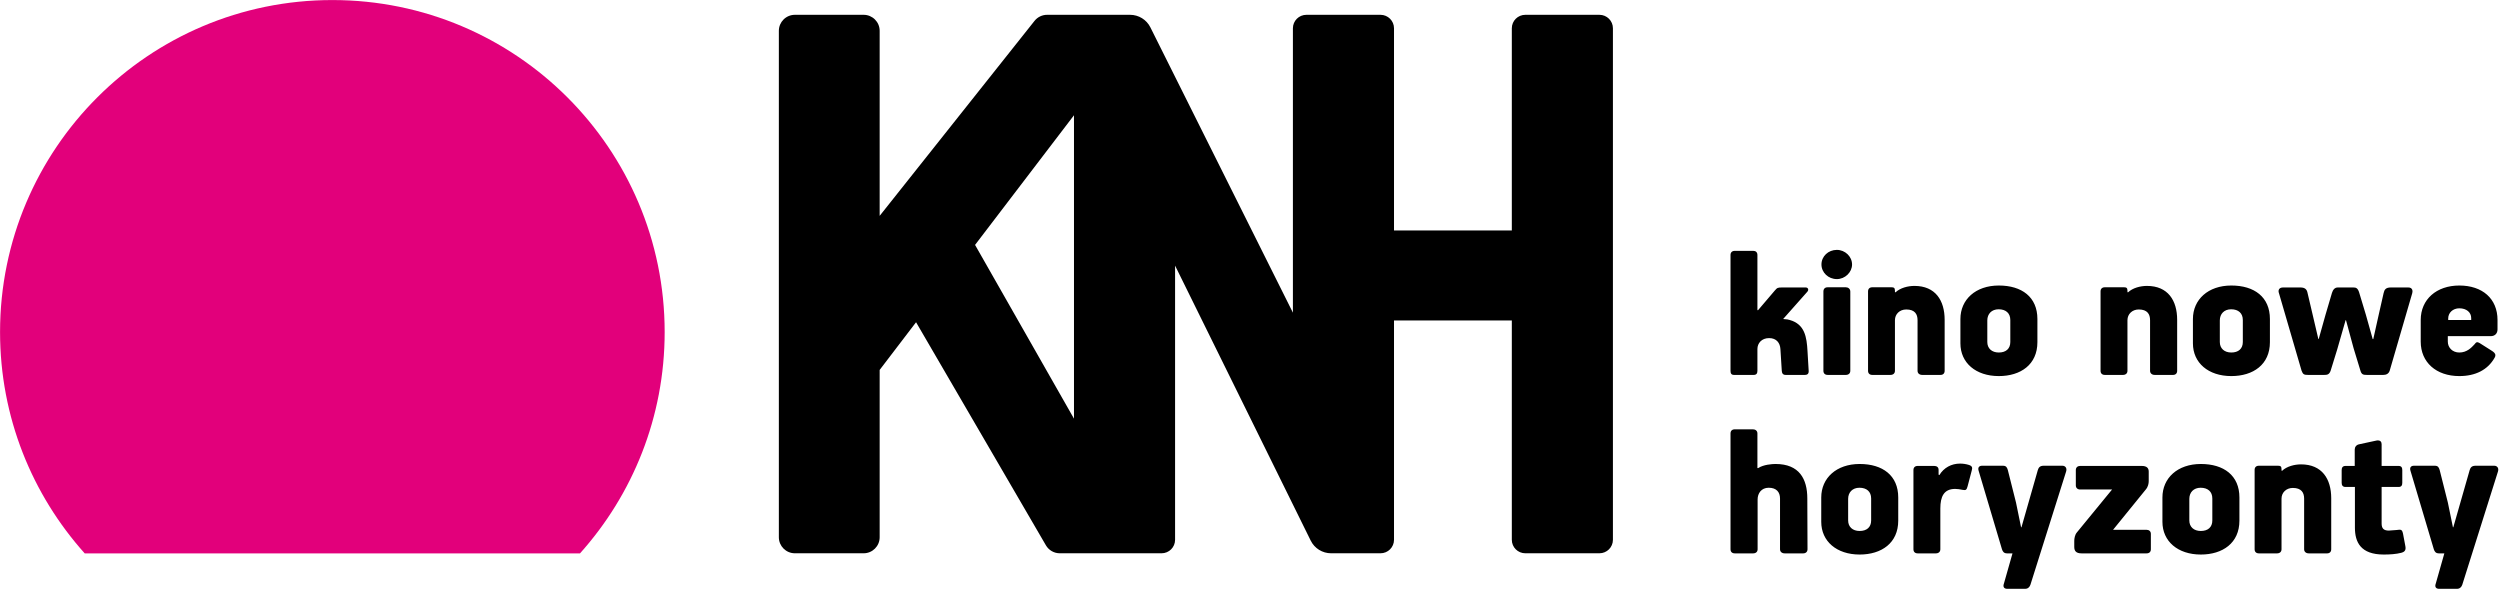
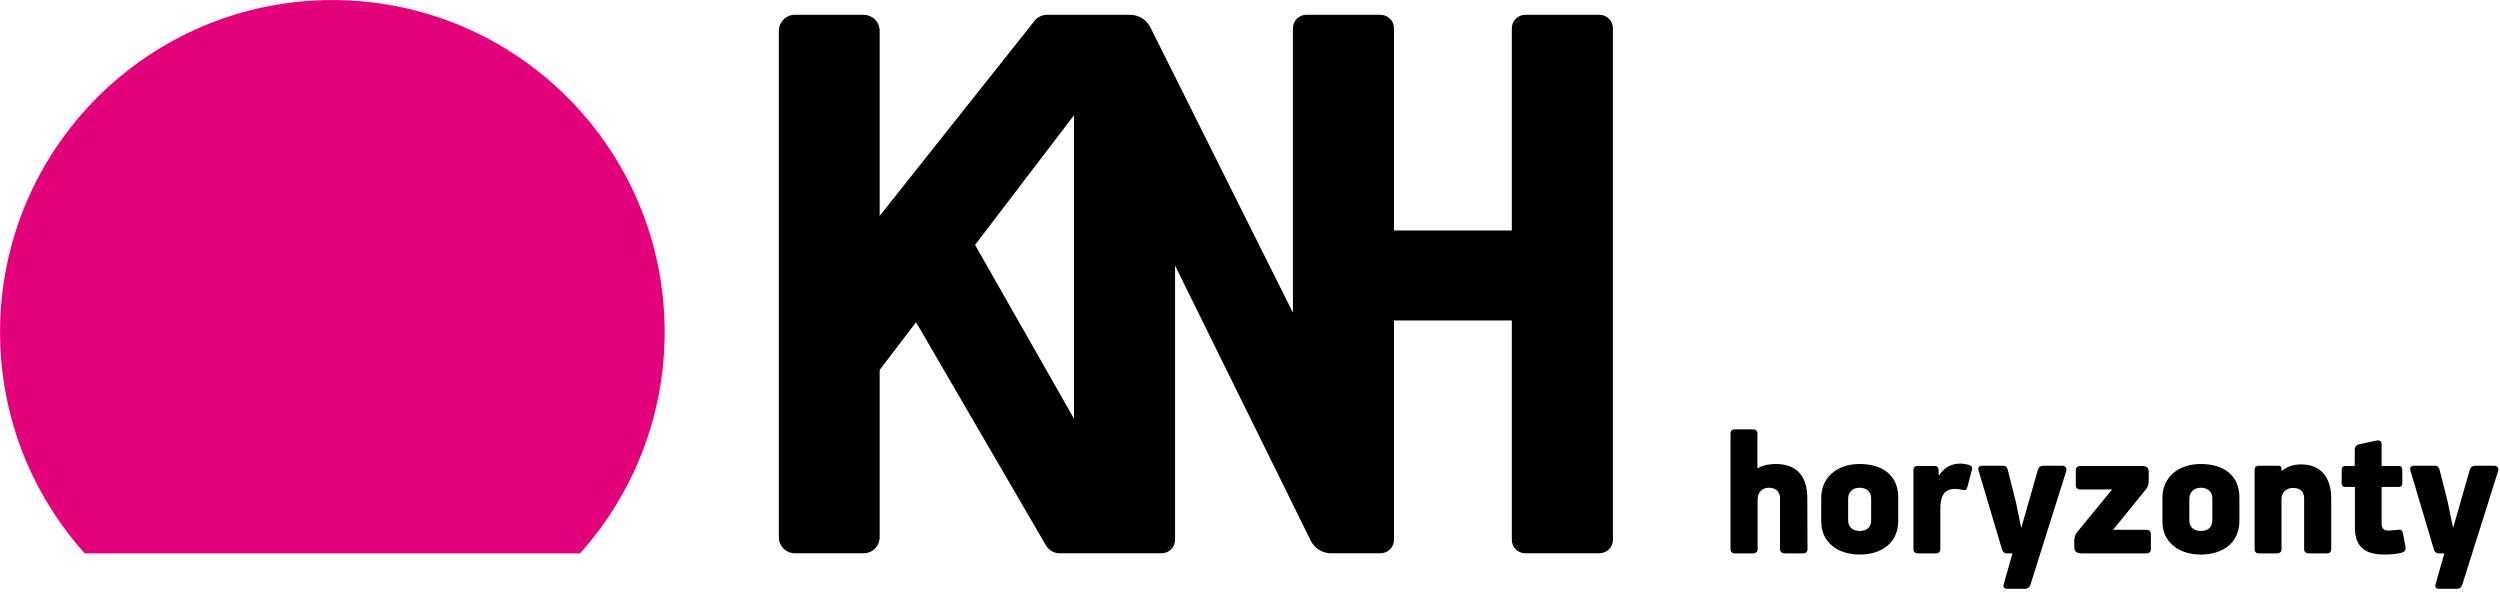
<svg xmlns="http://www.w3.org/2000/svg" width="100%" height="100%" viewBox="0 0 527 125" version="1.1" xml:space="preserve" style="fill-rule:evenodd;clip-rule:evenodd;stroke-linejoin:round;stroke-miterlimit:2;">
  <g transform="matrix(1,0,0,1,-5,-3.869)">
    <g transform="matrix(0.89,0,0,0.511,0,0)">
      <g transform="matrix(0.458,0,0,2.568,-228.787,-513.97)">
        <g>
          <g transform="matrix(2.8,0,0,0.869,1067.21,275.836)">
            <path d="M0,-62.404L0,-6.317L-18.272,-38.436L0,-62.404ZM99.54,16.079L99.54,-78.484C99.54,-79.858 98.422,-80.972 97.045,-80.972L83.363,-80.972C81.984,-80.972 80.867,-79.858 80.867,-78.484L80.867,-41.109L59.107,-41.109L59.107,-78.484C59.107,-79.858 57.99,-80.972 56.61,-80.972L42.93,-80.972C41.55,-80.972 40.434,-79.858 40.434,-78.484L40.434,-25.91C40.434,-25.91 14.817,-77.235 14.109,-78.655C13.401,-80.076 11.947,-80.972 10.356,-80.972L-4.968,-80.972C-5.872,-80.972 -6.726,-80.559 -7.287,-79.852L-35.891,-43.805L-35.891,-78.012C-35.891,-79.646 -37.217,-80.972 -38.851,-80.972L-51.548,-80.972C-53.183,-80.972 -54.509,-79.646 -54.509,-78.012L-54.509,15.607C-54.509,17.242 -53.183,18.568 -51.548,18.568L-38.851,18.568C-37.217,18.568 -35.891,17.242 -35.891,15.607L-35.891,-15.326L-29.169,-24.143L-5.186,17.094C-4.657,18.006 -3.682,18.568 -2.627,18.568L16.176,18.568C17.555,18.568 18.672,17.453 18.672,16.079L18.672,-34.609C18.672,-34.609 43.02,14.801 43.725,16.231C44.43,17.66 45.888,18.568 47.487,18.568L56.61,18.568C57.99,18.568 59.107,17.453 59.107,16.079L59.107,-24.466L80.867,-24.466L80.867,16.079C80.867,17.453 81.984,18.568 83.363,18.568L97.045,18.568C98.422,18.568 99.54,17.453 99.54,16.079" style="fill-rule:nonzero;" />
          </g>
          <g transform="matrix(2.8,0,0,0.869,811.736,203.1)">
            <path d="M0,102.293C9.722,91.434 15.641,77.098 15.641,61.376C15.641,27.479 -11.838,0 -45.735,0C-79.631,0 -107.11,27.479 -107.11,61.376C-107.11,77.098 -101.191,91.434 -91.469,102.293L0,102.293Z" style="fill:rgb(226,0,123);fill-rule:nonzero;" />
          </g>
          <g transform="matrix(2.8,0,0,0.869,1446.55,278.409)">
            <path d="M0,14.868L-0.036,5.472C-0.036,1.872 -1.512,-0.9 -5.904,-0.9C-6.516,-0.9 -8.136,-0.792 -9.108,-0.144L-9.252,-0.144L-9.252,-6.552C-9.252,-7.056 -9.648,-7.308 -10.08,-7.308L-13.428,-7.308C-13.932,-7.308 -14.22,-7.02 -14.22,-6.552L-14.22,14.868C-14.22,15.336 -13.932,15.624 -13.428,15.624L-10.044,15.624C-9.54,15.624 -9.216,15.336 -9.216,14.868L-9.216,5.652C-9.216,4.536 -8.532,3.492 -7.164,3.492C-5.724,3.492 -5.076,4.32 -5.076,5.472L-5.076,14.868C-5.076,15.336 -4.716,15.624 -4.212,15.624L-0.792,15.624C-0.324,15.624 0,15.336 0,14.868M16.758,9.576L16.758,5.292C16.758,1.224 13.878,-0.9 9.63,-0.9C5.346,-0.9 2.538,1.692 2.538,5.292L2.538,9.792C2.538,13.392 5.382,15.84 9.63,15.84C13.662,15.84 16.758,13.716 16.758,9.576M11.754,9.54C11.754,10.8 10.926,11.484 9.63,11.484C8.334,11.484 7.506,10.728 7.506,9.54L7.506,5.544C7.506,4.356 8.298,3.492 9.594,3.492C10.926,3.492 11.754,4.212 11.754,5.472L11.754,9.54ZM30.33,0.324C30.474,-0.18 30.474,-0.504 29.826,-0.72C29.25,-0.9 28.71,-0.972 28.17,-0.972C26.586,-0.972 25.182,-0.216 24.354,1.152L24.21,1.08L24.21,0.18C24.21,-0.36 23.814,-0.54 23.382,-0.54L20.358,-0.54C19.854,-0.54 19.566,-0.252 19.566,0.216L19.566,14.868C19.566,15.336 19.854,15.624 20.358,15.624L23.706,15.624C24.21,15.624 24.534,15.336 24.534,14.868L24.534,7.308C24.534,5.148 25.182,3.708 27.27,3.708C27.666,3.708 28.17,3.78 28.674,3.888C29.25,3.996 29.394,3.888 29.574,3.204L30.33,0.324ZM47.761,0.504C47.977,-0.18 47.581,-0.576 47.077,-0.576L43.621,-0.576C42.937,-0.576 42.685,-0.252 42.541,0.216L39.517,10.8L39.445,10.8L38.509,6.228L36.997,0.216C36.853,-0.252 36.709,-0.576 36.097,-0.576L32.245,-0.576C31.741,-0.576 31.417,-0.288 31.597,0.324L35.917,14.868C36.061,15.3 36.277,15.624 36.853,15.624L37.861,15.624L36.277,21.204C36.025,21.888 36.385,22.176 36.889,22.176L40.201,22.176C40.705,22.176 41.029,21.852 41.173,21.42L47.761,0.504ZM63.417,14.868L63.417,12.024C63.417,11.52 63.057,11.268 62.625,11.268L56.433,11.268L62.481,3.816C62.913,3.312 63.021,2.7 63.021,2.268L63.021,0.504C63.021,-0.108 62.697,-0.54 61.725,-0.54L50.349,-0.54C49.881,-0.54 49.557,-0.252 49.557,0.216L49.557,3.06C49.557,3.528 49.881,3.816 50.349,3.816L56.253,3.816L49.737,11.772C49.377,12.204 49.269,12.888 49.269,13.32L49.269,14.436C49.269,15.12 49.557,15.624 50.601,15.624L62.625,15.624C63.129,15.624 63.417,15.336 63.417,14.868M79.772,9.576L79.772,5.292C79.772,1.224 76.892,-0.9 72.644,-0.9C68.36,-0.9 65.552,1.692 65.552,5.292L65.552,9.792C65.552,13.392 68.396,15.84 72.644,15.84C76.676,15.84 79.772,13.716 79.772,9.576M74.768,9.54C74.768,10.8 73.94,11.484 72.644,11.484C71.348,11.484 70.52,10.728 70.52,9.54L70.52,5.544C70.52,4.356 71.312,3.492 72.608,3.492C73.94,3.492 74.768,4.212 74.768,5.472L74.768,9.54ZM87.548,0.324L87.548,0.036C87.548,-0.468 87.332,-0.576 86.9,-0.576L83.372,-0.576C82.868,-0.576 82.58,-0.288 82.58,0.18L82.58,14.868C82.58,15.336 82.868,15.624 83.372,15.624L86.72,15.624C87.224,15.624 87.548,15.336 87.548,14.868L87.548,5.508C87.548,4.392 88.412,3.528 89.636,3.528C91.22,3.528 91.724,4.392 91.724,5.508L91.724,14.868C91.724,15.336 92.084,15.624 92.588,15.624L95.972,15.624C96.44,15.624 96.728,15.336 96.728,14.868L96.728,5.436C96.728,1.872 95.036,-0.828 91.148,-0.828C89.96,-0.828 88.52,-0.468 87.656,0.36L87.548,0.324ZM106.037,-0.54L106.037,-4.536C106.037,-4.932 105.857,-5.256 105.353,-5.256C105.245,-5.256 105.137,-5.256 105.029,-5.22L101.861,-4.536C101.357,-4.428 101.069,-4.032 101.069,-3.564L101.069,-0.54L99.377,-0.54C98.873,-0.54 98.657,-0.252 98.657,0.216L98.657,2.592C98.657,3.06 98.873,3.348 99.377,3.348L101.105,3.348L101.105,10.872C101.105,13.536 102.149,15.84 106.433,15.84C107.549,15.84 108.701,15.768 109.673,15.516C110.033,15.408 110.609,15.228 110.429,14.328L109.997,12.024C109.817,11.16 109.601,11.196 108.809,11.304C108.557,11.34 107.585,11.412 107.369,11.412C106.469,11.412 106.037,11.052 106.037,10.116L106.037,3.348L109.169,3.348C109.673,3.348 109.853,3.06 109.853,2.592L109.853,0.216C109.853,-0.252 109.673,-0.54 109.169,-0.54L106.037,-0.54ZM127.522,0.504C127.738,-0.18 127.342,-0.576 126.838,-0.576L123.382,-0.576C122.698,-0.576 122.446,-0.252 122.302,0.216L119.278,10.8L119.206,10.8L118.27,6.228L116.758,0.216C116.614,-0.252 116.47,-0.576 115.858,-0.576L112.006,-0.576C111.502,-0.576 111.178,-0.288 111.358,0.324L115.678,14.868C115.822,15.3 116.038,15.624 116.614,15.624L117.622,15.624L116.038,21.204C115.786,21.888 116.146,22.176 116.65,22.176L119.962,22.176C120.466,22.176 120.79,21.852 120.934,21.42L127.522,0.504Z" style="fill-rule:nonzero;" />
          </g>
          <g transform="matrix(2.8,0,0,0.869,1446.55,247.238)">
-             <path d="M0,14.112C-0.144,11.484 -0.504,9.144 -3.276,8.352C-3.528,8.28 -3.744,8.208 -4.5,8.172L-0.036,3.132C0.288,2.772 0.108,2.34 -0.324,2.34L-4.644,2.34C-5.508,2.34 -5.58,2.376 -6.048,2.916L-9.144,6.552L-9.252,6.516L-9.252,-3.672C-9.252,-4.176 -9.576,-4.428 -10.008,-4.428L-13.428,-4.428C-13.932,-4.428 -14.22,-4.14 -14.22,-3.672L-14.22,17.748C-14.22,18.216 -14.076,18.504 -13.572,18.504L-9.936,18.504C-9.432,18.504 -9.252,18.216 -9.252,17.748L-9.252,13.716C-9.252,12.636 -8.46,11.7 -7.092,11.7C-5.724,11.7 -5.076,12.6 -5.004,13.716L-4.752,17.748C-4.716,18.216 -4.536,18.504 -4.032,18.504L-0.432,18.504C0,18.504 0.252,18.252 0.216,17.748L0,14.112ZM8.229,-1.908C8.229,-3.384 6.933,-4.608 5.421,-4.608C3.837,-4.608 2.577,-3.42 2.577,-1.908C2.577,-0.432 3.837,0.792 5.421,0.792C6.933,0.792 8.229,-0.468 8.229,-1.908M7.905,17.748L7.905,3.096C7.905,2.592 7.509,2.304 7.077,2.304L3.729,2.304C3.225,2.304 2.937,2.592 2.937,3.096L2.937,17.748C2.937,18.216 3.225,18.504 3.729,18.504L7.077,18.504C7.581,18.504 7.905,18.216 7.905,17.748M16.149,3.204L16.149,2.916C16.149,2.412 15.933,2.304 15.501,2.304L11.973,2.304C11.469,2.304 11.181,2.592 11.181,3.06L11.181,17.748C11.181,18.216 11.469,18.504 11.973,18.504L15.321,18.504C15.825,18.504 16.149,18.216 16.149,17.748L16.149,8.388C16.149,7.272 17.013,6.408 18.237,6.408C19.821,6.408 20.325,7.272 20.325,8.388L20.325,17.748C20.325,18.216 20.685,18.504 21.189,18.504L24.573,18.504C25.041,18.504 25.329,18.216 25.329,17.748L25.329,8.316C25.329,4.752 23.637,2.052 19.749,2.052C18.561,2.052 17.121,2.412 16.257,3.24L16.149,3.204ZM42.461,12.456L42.461,8.172C42.461,4.104 39.581,1.98 35.333,1.98C31.049,1.98 28.241,4.572 28.241,8.172L28.241,12.672C28.241,16.272 31.085,18.72 35.333,18.72C39.365,18.72 42.461,16.596 42.461,12.456M37.457,12.42C37.457,13.68 36.629,14.364 35.333,14.364C34.037,14.364 33.209,13.608 33.209,12.42L33.209,8.424C33.209,7.236 34.001,6.372 35.297,6.372C36.629,6.372 37.457,7.092 37.457,8.352L37.457,12.42ZM59.093,3.204L59.093,2.916C59.093,2.412 58.877,2.304 58.445,2.304L54.917,2.304C54.413,2.304 54.125,2.592 54.125,3.06L54.125,17.748C54.125,18.216 54.413,18.504 54.917,18.504L58.265,18.504C58.769,18.504 59.093,18.216 59.093,17.748L59.093,8.388C59.093,7.272 59.957,6.408 61.181,6.408C62.765,6.408 63.269,7.272 63.269,8.388L63.269,17.748C63.269,18.216 63.629,18.504 64.133,18.504L67.517,18.504C67.985,18.504 68.273,18.216 68.273,17.748L68.273,8.316C68.273,4.752 66.581,2.052 62.693,2.052C61.505,2.052 60.065,2.412 59.201,3.24L59.093,3.204ZM85.405,12.456L85.405,8.172C85.405,4.104 82.525,1.98 78.277,1.98C73.993,1.98 71.185,4.572 71.185,8.172L71.185,12.672C71.185,16.272 74.029,18.72 78.277,18.72C82.309,18.72 85.405,16.596 85.405,12.456M80.401,12.42C80.401,13.68 79.573,14.364 78.277,14.364C76.981,14.364 76.153,13.608 76.153,12.42L76.153,8.424C76.153,7.236 76.945,6.372 78.241,6.372C79.573,6.372 80.401,7.092 80.401,8.352L80.401,12.42ZM111.696,3.384C111.804,3.024 111.768,2.34 110.976,2.34L107.736,2.34C106.8,2.34 106.548,2.736 106.404,3.384L105.54,7.2L104.496,11.88L104.388,11.88L103.128,7.38L101.868,3.204C101.616,2.448 101.292,2.34 100.824,2.34L97.944,2.34C97.368,2.34 97.044,2.772 96.864,3.348L95.676,7.38L94.416,11.88L94.344,11.844L93.3,7.38L92.328,3.24C92.184,2.592 91.752,2.34 91.032,2.34L87.828,2.34C87.036,2.34 86.892,2.916 87.072,3.384L91.248,17.712C91.5,18.432 91.752,18.504 92.436,18.504L95.46,18.504C95.928,18.504 96.36,18.468 96.612,17.748L97.836,13.788L99.384,8.388L99.456,8.388L100.86,13.572L102.12,17.712C102.336,18.432 102.624,18.504 103.308,18.504L106.332,18.504C106.8,18.504 107.304,18.36 107.52,17.748L111.696,3.384ZM127.442,10.08L127.442,8.352C127.442,4.392 124.634,1.98 120.386,1.98C116.174,1.98 113.258,4.536 113.258,8.352L113.258,12.348C113.258,16.164 116.102,18.72 120.386,18.72C123.374,18.72 125.642,17.568 126.902,15.336C127.01,15.156 127.046,15.012 127.046,14.868C127.046,14.508 126.722,14.256 126.326,14.004L124.166,12.636C123.986,12.528 123.806,12.456 123.698,12.456C123.446,12.456 123.338,12.708 123.158,12.888C122.618,13.464 121.79,14.364 120.386,14.364C119.126,14.364 118.262,13.464 118.262,12.348L118.262,11.34L126.182,11.34C126.974,11.34 127.442,10.836 127.442,10.08M120.386,6.192C121.718,6.192 122.582,6.948 122.582,7.992L122.582,8.352L118.334,8.352L118.334,8.064C118.334,7.02 119.198,6.192 120.386,6.192" style="fill-rule:nonzero;" />
-           </g>
+             </g>
        </g>
      </g>
    </g>
  </g>
</svg>